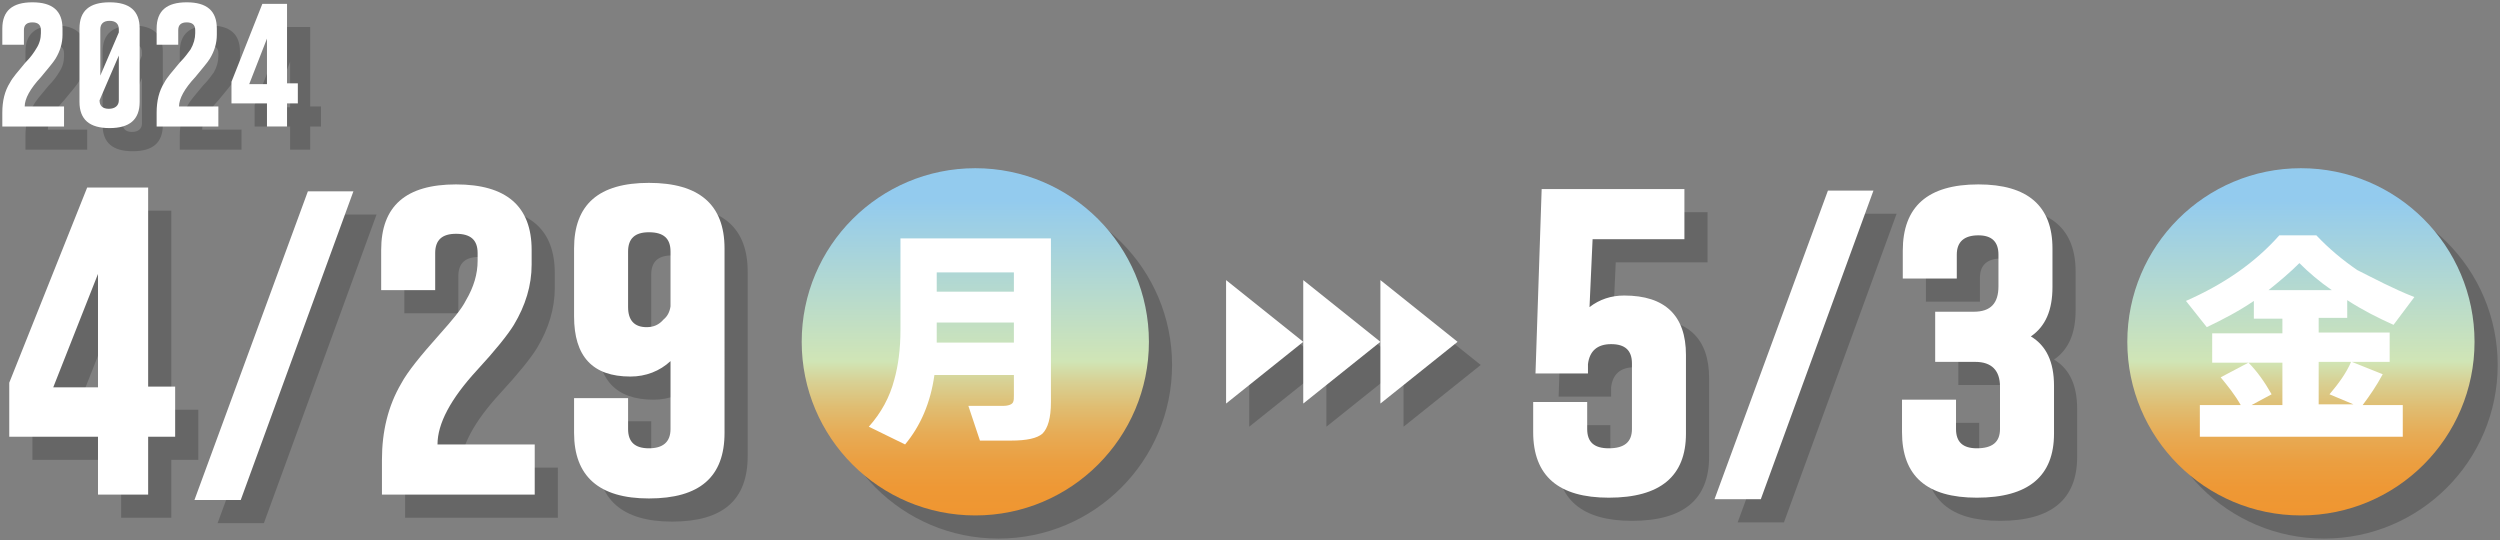
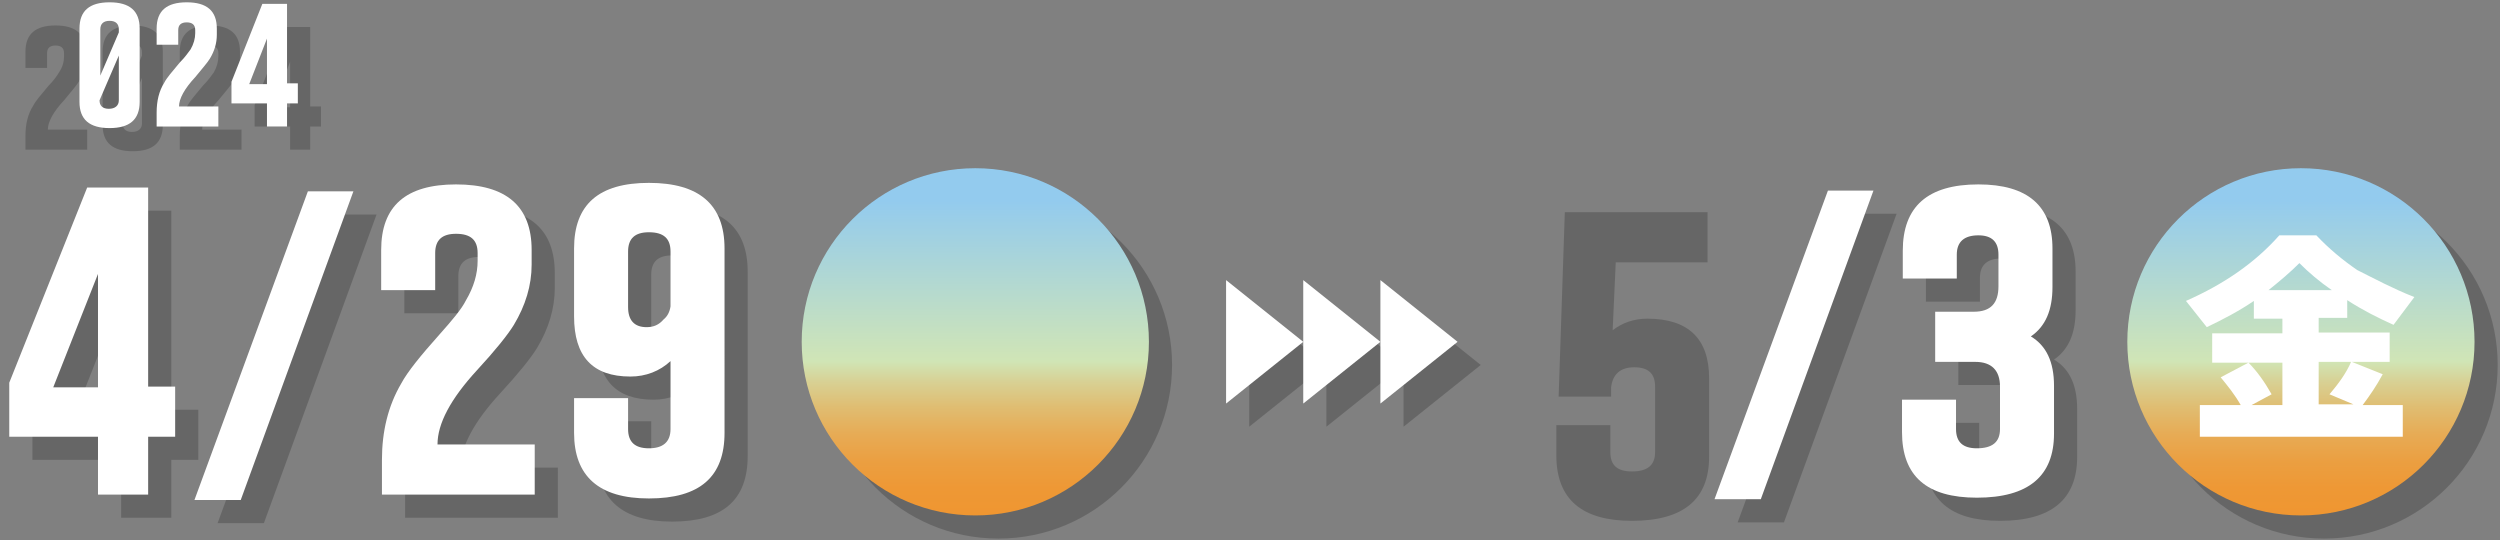
<svg xmlns="http://www.w3.org/2000/svg" version="1.1" id="レイヤー_1" x="0px" y="0px" width="324px" height="70px" viewBox="0 0 324 70" style="enable-background:new 0 0 324 70;" xml:space="preserve">
  <rect x="0" y="0" width="324" height="70" fill="#808080" stroke="none" />
  <style type="text/css">
	.st0{opacity:0.2;}
	.st1{fill:url(#SVGID_1_);}
	.st2{fill:#FFFFFF;}
	.st3{fill:url(#SVGID_00000024708053729011918600000000103571237569596848_);}
</style>
  <g>
    <g class="st0">
      <circle cx="129.4" cy="47.3" r="22.5" />
      <path d="M25.7,59.6h-3.5v7.5h-6.5v-7.5H4.2v-7l10.1-25.3h7.9v25.8h3.5V59.6z M15.7,53.2V38.5L9.9,53.2H15.7z" />
      <path d="M48.8,27.8l-14.6,40h-6l14.7-40H48.8z" />
      <path d="M72.3,67.1H52.5v-4.5c0-3.7,0.8-7,2.5-9.9c0.8-1.5,2.5-3.6,5-6.4c1.6-1.8,2.8-3.2,3.4-4.4c1-1.7,1.5-3.4,1.5-5.1v-1    c0-1.7-0.9-2.5-2.8-2.5c-1.8,0-2.7,0.8-2.7,2.5v4.8h-7v-5.2c0-5.7,3.2-8.5,9.7-8.5c6.5,0,9.8,2.8,9.8,8.5v1.9    c0,2.7-0.8,5.3-2.3,7.8c-0.8,1.3-2.4,3.3-4.8,5.9c-3.4,3.7-5.1,6.9-5.1,9.6h12.6V67.1z" />
      <path d="M96.9,59.1c0,5.7-3.2,8.5-9.8,8.5c-6.5,0-9.7-2.9-9.7-8.5v-4.5h7v4c0,1.7,0.9,2.5,2.7,2.5c1.8,0,2.8-0.8,2.8-2.5v-8.8    c-1.4,1.3-3.2,2-5.2,2c-4.9,0-7.3-2.6-7.3-7.8v-8.8c0-5.7,3.2-8.5,9.7-8.5c6.5,0,9.8,2.8,9.8,8.5V59.1z M89.9,42.7v-7.1    c0-1.7-0.9-2.5-2.8-2.5c-1.8,0-2.7,0.8-2.7,2.5v7.2c0,1.7,0.8,2.6,2.4,2.6c0.9,0,1.6-0.3,2.2-1C89.5,44,89.8,43.4,89.9,42.7z" />
      <path d="M11.2,19.4H3.3v-1.8c0-1.5,0.3-2.8,1-3.9c0.3-0.6,1-1.4,2-2.6C7,10.4,7.4,9.8,7.7,9.3C8.1,8.7,8.3,8,8.3,7.3V6.9    c0-0.7-0.4-1-1.1-1c-0.7,0-1.1,0.3-1.1,1v1.9H3.3V6.7c0-2.3,1.3-3.4,3.9-3.4c2.6,0,3.9,1.1,3.9,3.4v0.8c0,1.1-0.3,2.1-0.9,3.1    c-0.3,0.5-1,1.3-1.9,2.4c-1.4,1.5-2.1,2.8-2.1,3.8h5.1V19.4z" />
      <path d="M21.1,16.2c0,2.3-1.3,3.4-3.9,3.4c-2.6,0-3.9-1.1-3.9-3.4V6.7c0-2.3,1.3-3.4,3.9-3.4c2.6,0,3.9,1.1,3.9,3.4V16.2z     M18.4,7.2V6.8c0-0.7-0.4-1.1-1.2-1.1s-1.2,0.4-1.2,1.1v6L18.4,7.2z M18.4,16v-5.9L15.9,16c0,0.7,0.4,1.1,1.2,1.1    S18.4,16.7,18.4,16z" />
      <path d="M31.2,19.4h-7.9v-1.8c0-1.5,0.3-2.8,1-3.9c0.3-0.6,1-1.4,2-2.6c0.7-0.7,1.1-1.3,1.4-1.7c0.4-0.7,0.6-1.4,0.6-2.1V6.9    c0-0.7-0.4-1-1.1-1c-0.7,0-1.1,0.3-1.1,1v1.9h-2.8V6.7c0-2.3,1.3-3.4,3.9-3.4c2.6,0,3.9,1.1,3.9,3.4v0.8c0,1.1-0.3,2.1-0.9,3.1    c-0.3,0.5-1,1.3-1.9,2.4c-1.4,1.5-2.1,2.8-2.1,3.8h5.1V19.4z" />
      <path d="M41.6,16.4h-1.4v3h-2.6v-3H33v-2.8l4-10.1h3.2v10.3h1.4V16.4z M37.6,13.8V8l-2.3,5.9H37.6z" />
      <path d="M221.5,59.2c0,5.5-3.3,8.3-10,8.3c-6.5,0-9.8-2.8-9.8-8.5v-3.9h7v3.5c0,1.7,0.9,2.5,2.8,2.5c2,0,3-0.8,3-2.5v-8.5    c0-1.7-0.9-2.5-2.7-2.5c-1.8,0-2.8,0.9-3,2.6l0,1.2H202l0.8-23.9h18.5V34h-11.9l-0.4,8.8c1.3-1,2.8-1.5,4.5-1.5c5.3,0,8,2.6,8,7.7    V59.2z" />
      <path d="M245.8,27.7l-14.6,40h-6l14.7-40H245.8z" />
      <path d="M269.2,59.2c0,5.5-3.3,8.3-10,8.3c-6.5,0-9.7-2.8-9.7-8.5v-4.2h7v3.8c0,1.7,0.9,2.5,2.7,2.5c2,0,3-0.8,3-2.5v-5.5    c0-2.1-1.1-3.2-3.2-3.2h-5.2v-6.5h5c2.2,0,3.2-1.1,3.2-3.3v-4.1c0-1.7-0.9-2.5-2.6-2.5c-1.8,0-2.8,0.8-2.8,2.5v3.1h-7v-3.6    c0-5.7,3.2-8.6,9.8-8.6c6.4,0,9.6,2.8,9.6,8.3v5c0,3-0.9,5.1-2.8,6.4c2,1.2,3,3.3,3,6.4V59.2z" />
      <polygon points="161.9,39.3 171.9,47.3 161.9,55.3   " />
      <polygon points="171.9,39.3 181.9,47.3 171.9,55.3   " />
      <polygon points="181.9,39.3 191.9,47.3 181.9,55.3   " />
      <path d="M134.4,51.6h-10.3c-0.5,3.6-1.8,6.6-3.8,9l-4.7-2.3c1.6-1.8,2.7-3.8,3.3-6.1c0.5-1.8,0.8-3.9,0.8-6.5V33.9h19.5v21.2    c0,2.1-0.4,3.4-1.1,4.1c-0.7,0.6-2,0.9-4.1,0.9h-4l-1.5-4.5h4.5c0.7,0,1.2-0.2,1.3-0.5c0.1-0.2,0.1-0.5,0.1-0.9V51.6z M134.4,40.8    v-2.5h-10v2.5H134.4z M124.4,47.4h10v-2.6h-10V47.4z" />
      <circle cx="301.2" cy="47.3" r="22.5" />
      <path d="M315.9,41.5l-2.7,3.6c-2-0.9-4-1.9-6-3.2v2.3h-3.7v1.9h9.2v3.8h-4.9l4,1.6c-0.8,1.5-1.7,2.8-2.6,4h5.2v4.1h-26.3v-4.1h5.3    c-0.8-1.4-1.7-2.5-2.6-3.6l3.6-1.9c1.1,1.1,2.1,2.5,3,4.1l-2.6,1.4h4v-5.5h-9.1v-3.8h9.1v-1.9h-3.7v-2.3c-1.9,1.3-4,2.4-6.1,3.4    l-2.7-3.4c5-2.2,9-5,12.1-8.5h4.8c1.6,1.7,3.4,3.2,5.3,4.5C310.7,39.1,313.1,40.4,315.9,41.5z M305.2,40.6c-1.6-1.1-3-2.3-4.2-3.5    c-1.2,1.2-2.5,2.3-4,3.5H305.2z M307.7,49.9h-4.2v5.5h4.5l-3.1-1.3C306.1,52.7,307.1,51.3,307.7,49.9z" />
    </g>
    <g>
      <g>
        <linearGradient id="SVGID_1_" gradientUnits="userSpaceOnUse" x1="126.401" y1="21.763" x2="126.401" y2="66.763">
          <stop offset="9.497207e-02" style="stop-color:#93CBEE" />
          <stop offset="0.556" style="stop-color:#D0E5B6" />
          <stop offset="0.616" style="stop-color:#D8D194" />
          <stop offset="0.692" style="stop-color:#E0BC70" />
          <stop offset="0.768" style="stop-color:#E7AB55" />
          <stop offset="0.845" style="stop-color:#EB9F41" />
          <stop offset="0.922" style="stop-color:#EE9835" />
          <stop offset="1" style="stop-color:#EF9631" />
        </linearGradient>
        <circle class="st1" cx="126.4" cy="44.3" r="22.5" />
      </g>
      <g>
        <path class="st2" d="M22.7,56.6h-3.5v7.5h-6.5v-7.5H1.2v-7l10.1-25.3h7.9v25.8h3.5V56.6z M12.7,50.2V35.5L6.9,50.2H12.7z" />
        <path class="st2" d="M45.8,24.8l-14.6,40h-6l14.7-40H45.8z" />
        <path class="st2" d="M69.3,64.1H49.5v-4.5c0-3.7,0.8-7,2.5-9.9c0.8-1.5,2.5-3.6,5-6.4c1.6-1.8,2.8-3.2,3.4-4.4     c1-1.7,1.5-3.4,1.5-5.1v-1c0-1.7-0.9-2.5-2.8-2.5c-1.8,0-2.7,0.8-2.7,2.5v4.8h-7v-5.2c0-5.7,3.2-8.5,9.7-8.5     c6.5,0,9.8,2.8,9.8,8.5v1.9c0,2.7-0.8,5.3-2.3,7.8c-0.8,1.3-2.4,3.3-4.8,5.9c-3.4,3.7-5.1,6.9-5.1,9.6h12.6V64.1z" />
        <path class="st2" d="M93.9,56.1c0,5.7-3.2,8.5-9.8,8.5c-6.5,0-9.7-2.9-9.7-8.5v-4.5h7v4c0,1.7,0.9,2.5,2.7,2.5     c1.8,0,2.8-0.8,2.8-2.5v-8.8c-1.4,1.3-3.2,2-5.2,2c-4.9,0-7.3-2.6-7.3-7.8v-8.8c0-5.7,3.2-8.5,9.7-8.5c6.5,0,9.8,2.8,9.8,8.5     V56.1z M86.9,39.7v-7.1c0-1.7-0.9-2.5-2.8-2.5c-1.8,0-2.7,0.8-2.7,2.5v7.2c0,1.7,0.8,2.6,2.4,2.6c0.9,0,1.6-0.3,2.2-1     C86.5,41,86.8,40.4,86.9,39.7z" />
      </g>
      <g>
-         <path class="st2" d="M8.2,16.4H0.3v-1.8c0-1.5,0.3-2.8,1-3.9c0.3-0.6,1-1.4,2-2.6C4,7.4,4.4,6.8,4.7,6.3C5.1,5.7,5.3,5,5.3,4.3     V3.9c0-0.7-0.4-1-1.1-1c-0.7,0-1.1,0.3-1.1,1v1.9H0.3V3.7c0-2.3,1.3-3.4,3.9-3.4c2.6,0,3.9,1.1,3.9,3.4v0.8     c0,1.1-0.3,2.1-0.9,3.1c-0.3,0.5-1,1.3-1.9,2.4c-1.4,1.5-2.1,2.8-2.1,3.8h5.1V16.4z" />
        <path class="st2" d="M18.1,13.2c0,2.3-1.3,3.4-3.9,3.4c-2.6,0-3.9-1.1-3.9-3.4V3.7c0-2.3,1.3-3.4,3.9-3.4c2.6,0,3.9,1.1,3.9,3.4     V13.2z M15.4,4.2V3.8c0-0.7-0.4-1.1-1.2-1.1s-1.2,0.4-1.2,1.1v6L15.4,4.2z M15.4,13V7.2L12.9,13c0,0.7,0.4,1.1,1.2,1.1     S15.4,13.7,15.4,13z" />
        <path class="st2" d="M28.2,16.4h-7.9v-1.8c0-1.5,0.3-2.8,1-3.9c0.3-0.6,1-1.4,2-2.6c0.7-0.7,1.1-1.3,1.4-1.7     c0.4-0.7,0.6-1.4,0.6-2.1V3.9c0-0.7-0.4-1-1.1-1c-0.7,0-1.1,0.3-1.1,1v1.9h-2.8V3.7c0-2.3,1.3-3.4,3.9-3.4c2.6,0,3.9,1.1,3.9,3.4     v0.8c0,1.1-0.3,2.1-0.9,3.1c-0.3,0.5-1,1.3-1.9,2.4c-1.4,1.5-2.1,2.8-2.1,3.8h5.1V16.4z" />
        <path class="st2" d="M38.6,13.4h-1.4v3h-2.6v-3H30v-2.8l4-10.1h3.2v10.3h1.4V13.4z M34.6,10.8V5l-2.3,5.9H34.6z" />
      </g>
      <g>
-         <path class="st2" d="M218.5,56.2c0,5.5-3.3,8.3-10,8.3c-6.5,0-9.8-2.8-9.8-8.5v-3.9h7v3.5c0,1.7,0.9,2.5,2.8,2.5c2,0,3-0.8,3-2.5     v-8.5c0-1.7-0.9-2.5-2.7-2.5c-1.8,0-2.8,0.9-3,2.6l0,1.2H199l0.8-23.9h18.5V31h-11.9l-0.4,8.8c1.3-1,2.8-1.5,4.5-1.5     c5.3,0,8,2.6,8,7.7V56.2z" />
        <path class="st2" d="M242.8,24.7l-14.6,40h-6l14.7-40H242.8z" />
        <path class="st2" d="M266.2,56.2c0,5.5-3.3,8.3-10,8.3c-6.5,0-9.7-2.8-9.7-8.5v-4.2h7v3.8c0,1.7,0.9,2.5,2.7,2.5c2,0,3-0.8,3-2.5     v-5.5c0-2.1-1.1-3.2-3.2-3.2h-5.2v-6.5h5c2.2,0,3.2-1.1,3.2-3.3v-4.1c0-1.7-0.9-2.5-2.6-2.5c-1.8,0-2.8,0.8-2.8,2.5v3.1h-7v-3.6     c0-5.7,3.2-8.6,9.8-8.6c6.4,0,9.6,2.8,9.6,8.3v5c0,3-0.9,5.1-2.8,6.4c2,1.2,3,3.3,3,6.4V56.2z" />
      </g>
      <polygon class="st2" points="158.9,36.3 168.9,44.3 158.9,52.3   " />
      <polygon class="st2" points="168.9,36.3 178.9,44.3 168.9,52.3   " />
      <polygon class="st2" points="178.9,36.3 188.9,44.3 178.9,52.3   " />
      <g>
-         <path class="st2" d="M131.4,48.6h-10.3c-0.5,3.6-1.8,6.6-3.8,9l-4.7-2.3c1.6-1.8,2.7-3.8,3.3-6.1c0.5-1.8,0.8-3.9,0.8-6.5V30.9     h19.5v21.2c0,2.1-0.4,3.4-1.1,4.1c-0.7,0.6-2,0.9-4.1,0.9h-4l-1.5-4.5h4.5c0.7,0,1.2-0.2,1.3-0.5c0.1-0.2,0.1-0.5,0.1-0.9V48.6z      M131.4,37.8v-2.5h-10v2.5H131.4z M121.4,44.4h10v-2.6h-10V44.4z" />
-       </g>
+         </g>
      <g>
        <g>
          <linearGradient id="SVGID_00000153688123997085444450000015086264412633983395_" gradientUnits="userSpaceOnUse" x1="298.229" y1="21.763" x2="298.229" y2="66.763">
            <stop offset="9.497207e-02" style="stop-color:#93CBEE" />
            <stop offset="0.556" style="stop-color:#D0E5B6" />
            <stop offset="0.616" style="stop-color:#D8D194" />
            <stop offset="0.692" style="stop-color:#E0BC70" />
            <stop offset="0.768" style="stop-color:#E7AB55" />
            <stop offset="0.845" style="stop-color:#EB9F41" />
            <stop offset="0.922" style="stop-color:#EE9835" />
            <stop offset="1" style="stop-color:#EF9631" />
          </linearGradient>
          <circle style="fill:url(#SVGID_00000153688123997085444450000015086264412633983395_);" cx="298.2" cy="44.3" r="22.5" />
        </g>
        <g>
          <path class="st2" d="M312.9,38.5l-2.7,3.6c-2-0.9-4-1.9-6-3.2v2.3h-3.7v1.9h9.2v3.8h-4.9l4,1.6c-0.8,1.5-1.7,2.8-2.6,4h5.2v4.1      h-26.3v-4.1h5.3c-0.8-1.4-1.7-2.5-2.6-3.6l3.6-1.9c1.1,1.1,2.1,2.5,3,4.1l-2.6,1.4h4v-5.5h-9.1v-3.8h9.1v-1.9h-3.7v-2.3      c-1.9,1.3-4,2.4-6.1,3.4l-2.7-3.4c5-2.2,9-5,12.1-8.5h4.8c1.6,1.7,3.4,3.2,5.3,4.5C307.7,36.1,310.1,37.4,312.9,38.5z       M302.2,37.6c-1.6-1.1-3-2.3-4.2-3.5c-1.2,1.2-2.5,2.3-4,3.5H302.2z M304.7,46.9h-4.2v5.5h4.5l-3.1-1.3      C303.1,49.7,304.1,48.3,304.7,46.9z" />
        </g>
      </g>
    </g>
  </g>
</svg>